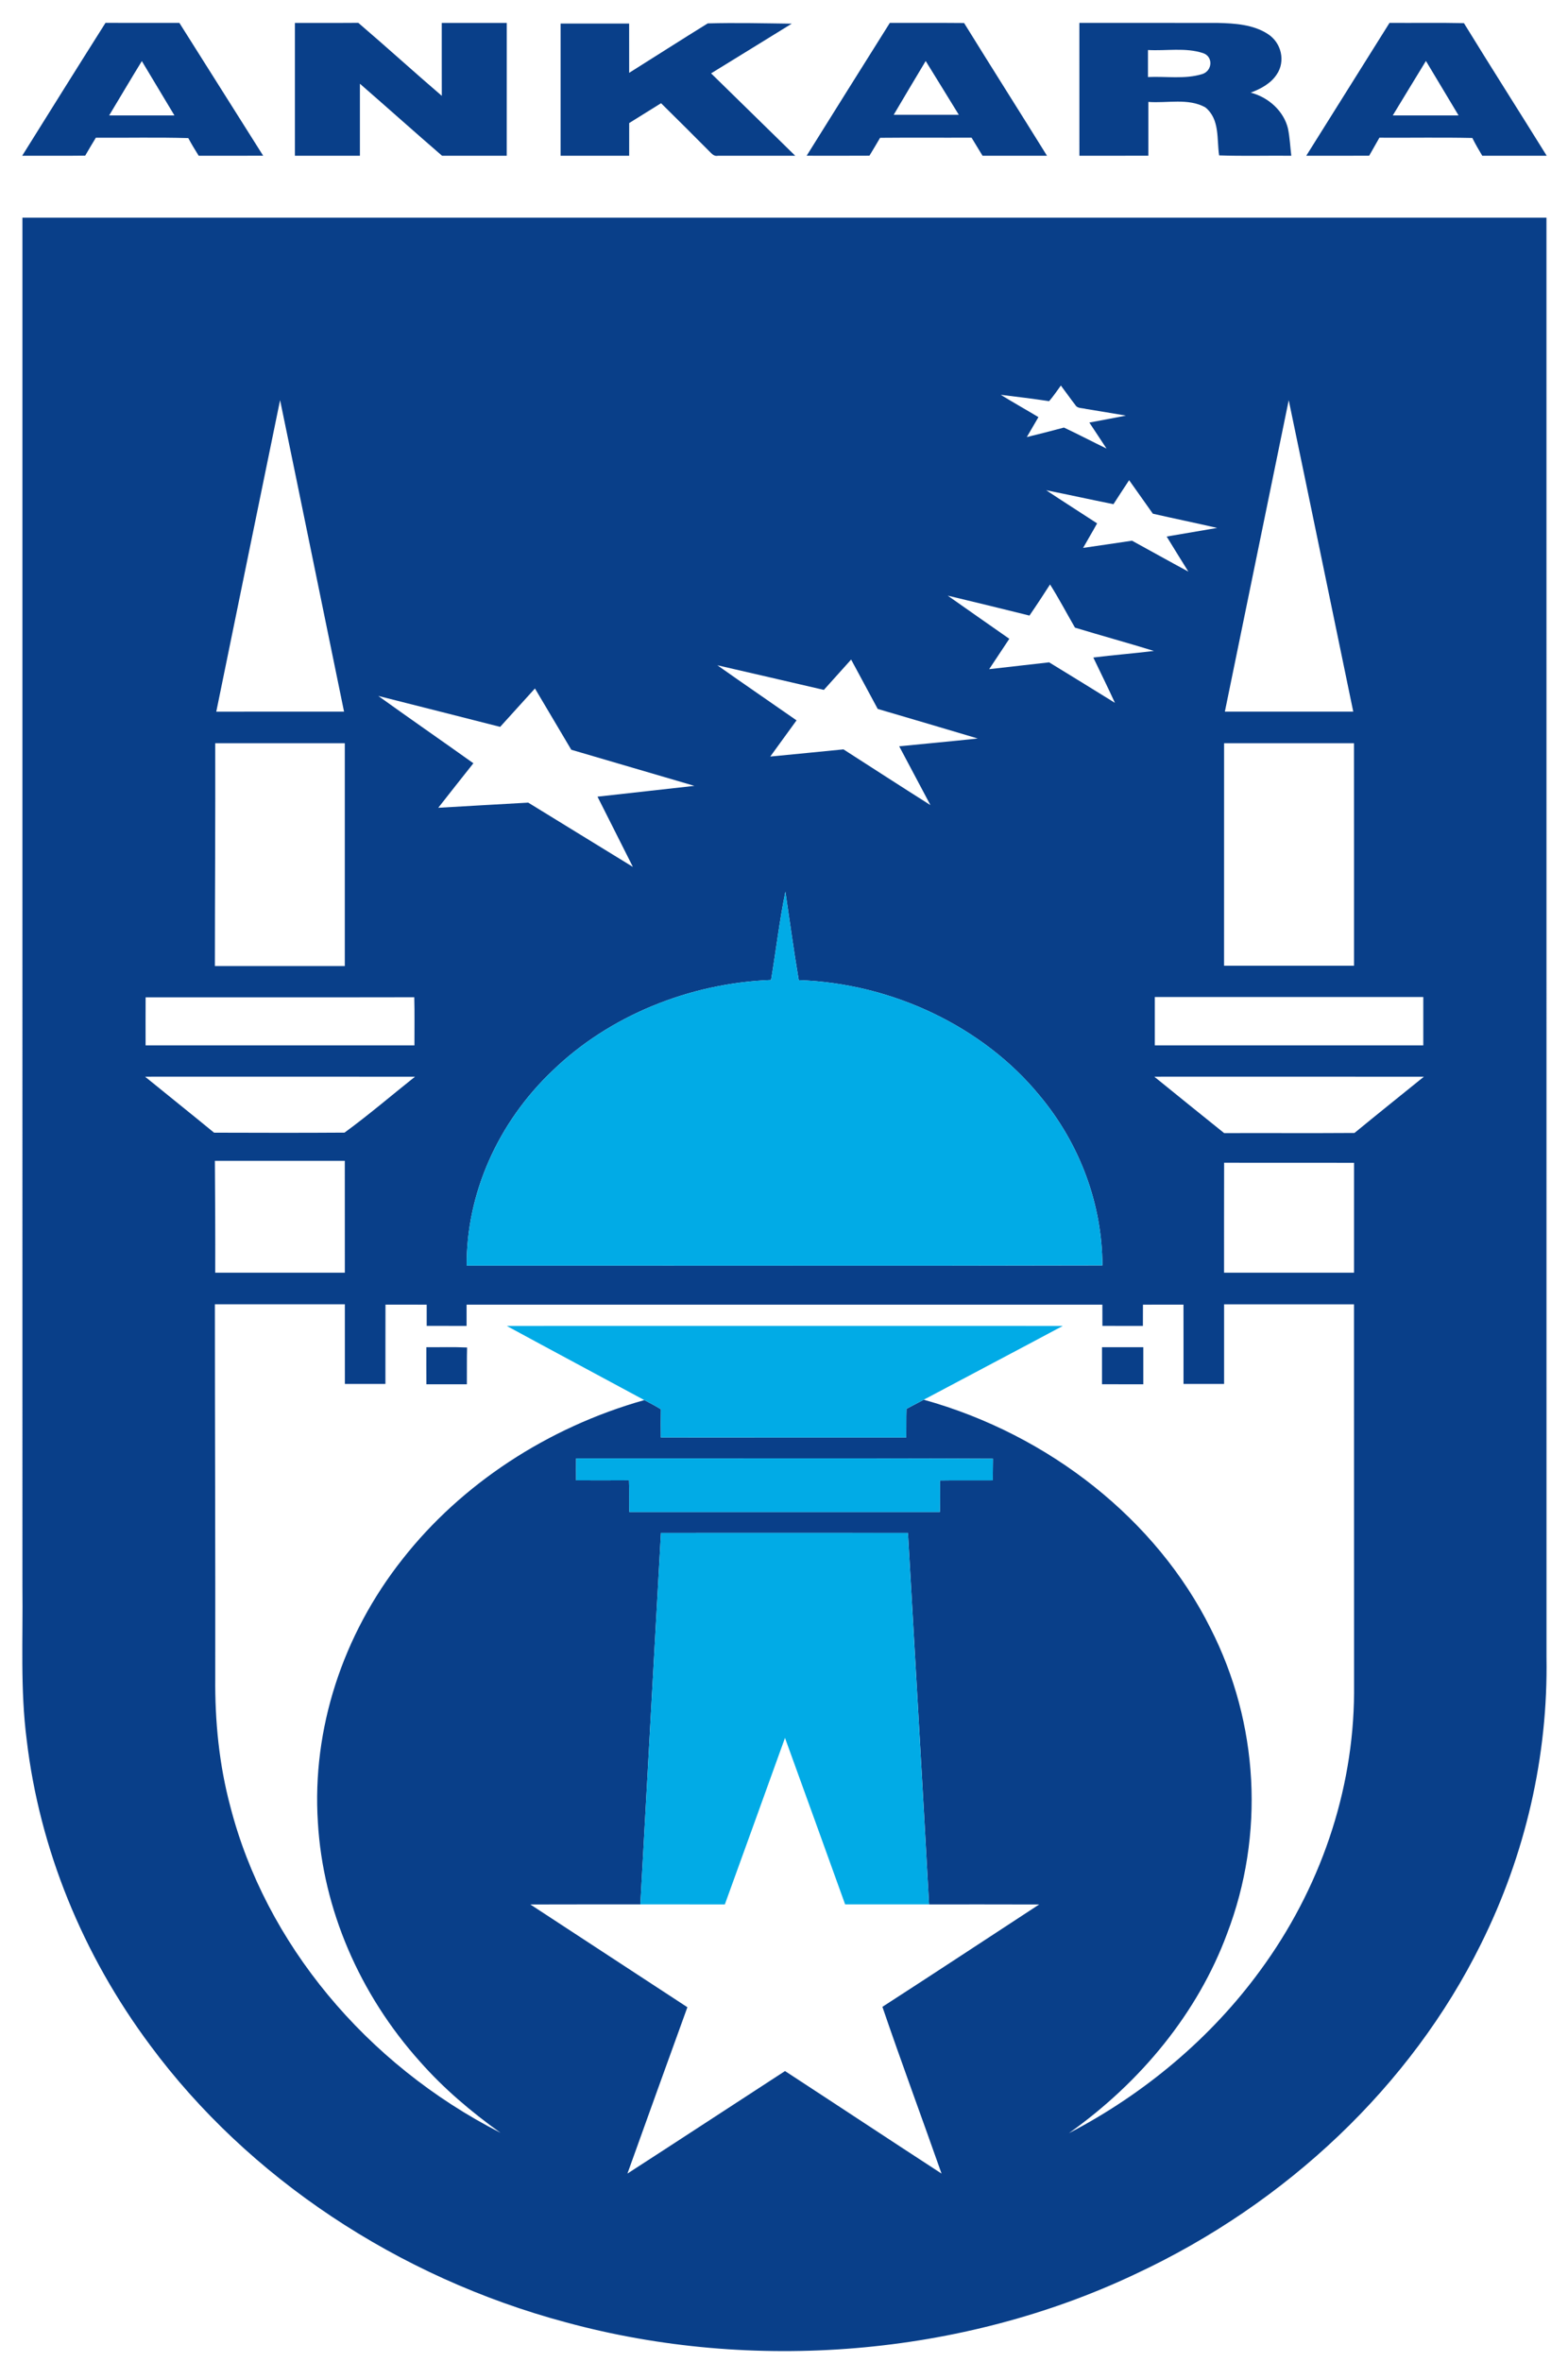
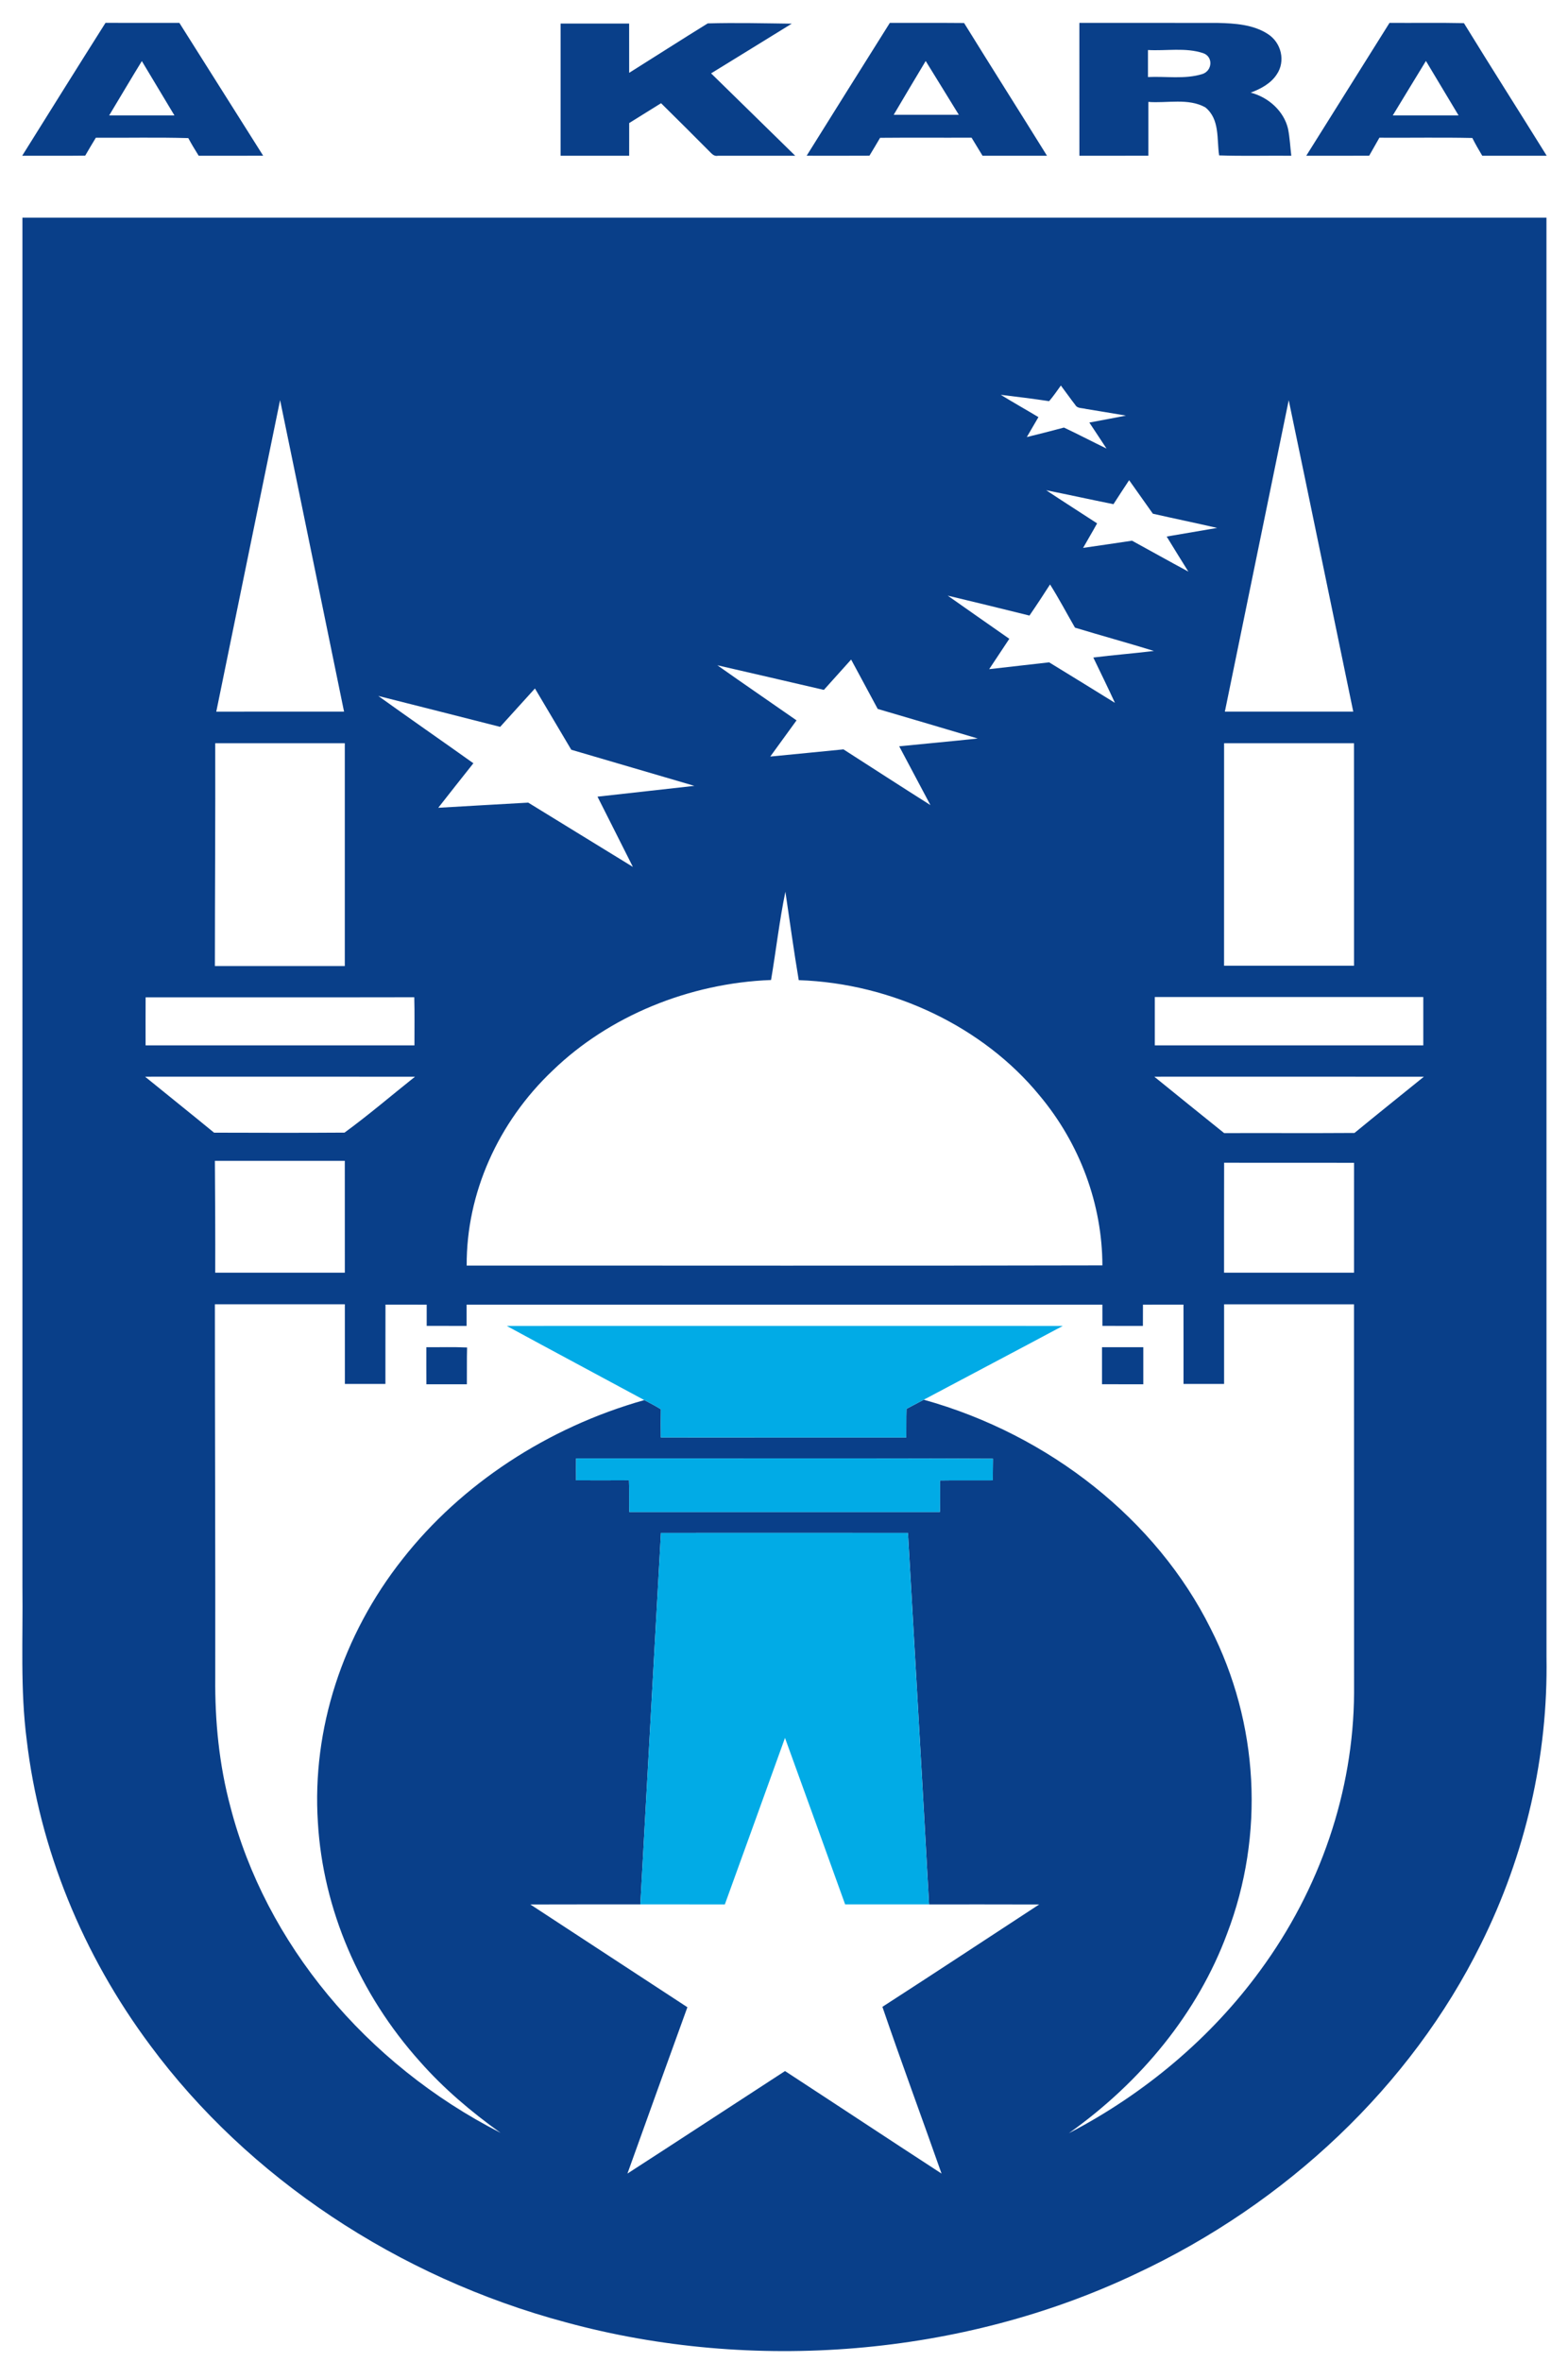
<svg xmlns="http://www.w3.org/2000/svg" version="1.1" id="Layer_1" x="0px" y="0px" width="531.398px" height="800px" viewBox="-181.603 -314.031 531.398 800" enable-background="new -181.603 -314.031 531.398 800" xml:space="preserve">
  <g>
    <g>
      <path d="M-148.112-211.22l5.914,15.194c0.991,2.456,1.806,4.693,2.427,6.921h0.188c0.687-2.229,1.558-4.465,2.549-6.921    l5.851-15.194h5.723l-11.825,27.037h-5.229l-11.445-27.037H-148.112z" />
      <path d="M-117.856-196.808c0.124,6.649,4.856,9.387,10.33,9.387c3.922,0,6.282-0.614,8.336-1.396l0.935,3.516    c-1.931,0.782-5.231,1.678-10.019,1.678c-9.271,0-14.807-5.48-14.807-13.635s5.348-14.576,14.127-14.576    c9.832,0,12.441,7.763,12.441,12.735c0,1.005-0.125,1.787-0.188,2.287h-21.157V-196.808z M-101.799-200.328    c0.061-3.129-1.431-7.991-7.589-7.991c-5.538,0-7.964,4.584-8.4,7.991H-101.799z" />
      <path d="M-84.3-198.823h0.124c0.747-0.946,1.806-2.12,2.678-3.07l8.833-9.327h6.593L-77.7-200.101l13.253,15.917h-6.655    l-10.391-12.957l-2.801,2.792v10.168h-5.411v-39.661h5.411v25.017H-84.3z" />
      <path d="M-53.919-218.983v7.763h7.843v3.747h-7.843v14.576c0,3.352,1.059,5.252,4.109,5.252c1.425,0,2.485-0.168,3.168-0.336    l0.249,3.684c-1.052,0.392-2.733,0.677-4.854,0.677c-2.548,0-4.603-0.727-5.91-2.068c-1.558-1.456-2.118-3.852-2.118-7.036    v-14.744h-4.664v-3.747h4.664v-6.481L-53.919-218.983z" />
      <path d="M-13.034-197.923c0,9.992-7.714,14.354-14.999,14.354c-8.15,0-14.432-5.363-14.432-13.908    c0-9.041,6.594-14.353,14.93-14.353C-18.881-211.83-13.034-206.195-13.034-197.923z M-36.924-197.65    c0,5.921,3.792,10.392,9.147,10.392c5.228,0,9.144-4.416,9.144-10.501c0-4.58-2.546-10.392-9.015-10.392    C-34.127-208.146-36.924-202.784-36.924-197.65z" />
      <path d="M-6.108-202.784c0-3.188-0.067-5.921-0.253-8.436h4.792l0.187,5.311h0.249c1.37-3.633,4.663-5.921,8.337-5.921    c0.622,0,1.053,0.055,1.557,0.168v4.634c-0.56-0.113-1.121-0.168-1.869-0.168c-3.854,0-6.593,2.624-7.339,6.313    c-0.122,0.668-0.25,1.45-0.25,2.283v14.417h-5.412V-202.784z" />
      <path d="M16.678-196.808c0.124,6.649,4.856,9.387,10.33,9.387c3.921,0,6.282-0.614,8.337-1.396l0.932,3.516    c-1.93,0.782-5.229,1.678-10.016,1.678c-9.271,0-14.806-5.48-14.806-13.635s5.348-14.576,14.125-14.576    c9.831,0,12.44,7.763,12.44,12.735c0,1.005-0.124,1.787-0.185,2.287H16.678V-196.808z M32.735-200.328    c0.062-3.129-1.433-7.991-7.591-7.991c-5.535,0-7.962,4.584-8.397,7.991H32.735z" />
      <path d="M44.822-223.845h5.473v39.662h-5.473V-223.845z" />
      <path d="M80.981-185.193c-1.432,0.673-4.607,1.569-8.652,1.569c-9.085,0-14.994-5.535-14.994-13.803    c0-8.318,6.346-14.353,16.177-14.353c3.232,0,6.095,0.728,7.59,1.401l-1.239,3.792c-1.31-0.668-3.363-1.278-6.351-1.278    c-6.906,0-10.642,4.575-10.642,10.214c0,6.262,4.479,10.11,10.454,10.11c3.113,0,5.162-0.723,6.718-1.343L80.981-185.193z" />
      <path d="M93.5-218.811c0.062,1.674-1.306,3.016-3.484,3.016c-1.926,0-3.302-1.342-3.302-3.016c0-1.732,1.433-3.074,3.424-3.074    C92.194-221.889,93.5-220.548,93.5-218.811z M87.401-184.183v-27.037h5.477v27.037H87.401z" />
      <path d="M98.543-187.031l13.633-15.917c1.308-1.46,2.543-2.738,3.911-4.193v-0.104H99.789v-3.97h22.955l-0.063,3.069    l-13.444,15.694c-1.236,1.51-2.482,2.852-3.852,4.248v0.105h17.611v3.916H98.543V-187.031z" />
      <path d="M134.71-218.811c0.063,1.674-1.308,3.016-3.485,3.016c-1.925,0-3.303-1.342-3.303-3.016c0-1.732,1.43-3.074,3.425-3.074    C133.402-221.889,134.71-220.548,134.71-218.811z M128.61-184.183v-27.037h5.472v27.037H128.61z" />
      <path d="M143.182-203.898c0-2.792-0.061-5.085-0.253-7.317h4.792l0.253,4.361h0.183c1.684-2.569,4.479-4.971,9.464-4.971    c4.104,0,7.215,2.233,8.521,5.417h0.122c0.937-1.51,2.117-2.678,3.358-3.52c1.809-1.228,3.795-1.897,6.657-1.897    c3.987,0,9.895,2.347,9.895,11.733v15.917h-5.35v-15.303c0-5.193-2.118-8.323-6.535-8.323c-3.116,0-5.539,2.065-6.475,4.471    c-0.244,0.668-0.437,1.56-0.437,2.456v16.699h-5.344v-16.204c0-4.297-2.119-7.426-6.288-7.426c-3.419,0-5.906,2.455-6.779,4.916    c-0.318,0.723-0.436,1.564-0.436,2.406v16.308h-5.35V-203.898L143.182-203.898z" />
      <path d="M193.8-187.09c0-2.064,1.556-3.515,3.733-3.515c2.173,0,3.668,1.451,3.668,3.515c0,2.015-1.429,3.521-3.734,3.521    C195.283-183.569,193.8-185.074,193.8-187.09z" />
      <path d="M207.99-203.898c0-2.792-0.071-5.085-0.253-7.317h4.853l0.314,4.465h0.121c1.49-2.569,4.98-5.08,9.956-5.08    c4.17,0,10.64,2.233,10.64,11.506v16.145h-5.472v-15.585c0-4.357-1.809-7.99-6.978-7.99c-3.602,0-6.403,2.292-7.336,5.03    c-0.253,0.614-0.374,1.456-0.374,2.287v16.254h-5.472V-203.898z" />
      <path d="M245.582-196.808c0.127,6.649,4.859,9.387,10.33,9.387c3.927,0,6.288-0.614,8.34-1.396l0.932,3.516    c-1.931,0.782-5.229,1.678-10.016,1.678c-9.271,0-14.804-5.48-14.804-13.635s5.345-14.576,14.124-14.576    c9.829,0,12.438,7.763,12.438,12.735c0,1.005-0.126,1.787-0.187,2.287h-21.157V-196.808z M261.643-200.328    c0.061-3.129-1.434-7.991-7.589-7.991c-5.539,0-7.966,4.584-8.401,7.991H261.643z" />
      <path d="M280.317-218.983v7.763h7.842v3.747h-7.842v14.576c0,3.352,1.059,5.252,4.109,5.252c1.423,0,2.487-0.168,3.17-0.336    l0.249,3.684c-1.054,0.392-2.736,0.677-4.854,0.677c-2.552,0-4.605-0.727-5.911-2.068c-1.555-1.456-2.113-3.852-2.113-7.036    v-14.744h-4.666v-3.747h4.666v-6.481L280.317-218.983z" />
    </g>
    <g>
      <g>
-         <path fill="#093F89" d="M-81.66-306.262c7.164-0.045,14.32,0.028,21.484-0.035c9.53,8.145,18.775,16.567,28.296,24.73     c-0.028-8.236,0-16.462-0.011-24.695c7.338-0.018,14.68-0.018,22.025,0c-0.009,14.995,0,29.994-0.009,44.988     c-7.308,0-14.609,0-21.917,0c-9.345-8.072-18.533-16.299-27.839-24.395c0,8.128,0.01,16.259,0,24.395c-7.341,0-14.687,0-22.028,0     C-81.66-276.277-81.65-291.272-81.66-306.262z" />
        <g>
          <path fill="#093F89" d="M-174.083-261.274c9.386-15.021,18.762-30.047,28.238-45.019c8.342,0.036,16.686,0.014,25.028,0.009      c9.489,14.995,18.95,29.998,28.404,45.001c-7.281,0.019-14.573,0.009-21.853,0.009c-1.223-1.974-2.442-3.947-3.521-5.98      c-10.439-0.3-20.891-0.063-31.336-0.123c-1.213,2.01-2.434,4.021-3.599,6.063C-159.841-261.219-166.965-261.302-174.083-261.274      z M-144.609-274.931c7.377,0,14.749,0.009,22.125,0c-3.678-6.145-7.356-12.284-11.049-18.41      C-137.279-287.229-140.916-281.075-144.609-274.931z" />
        </g>
        <path fill="#093F89" d="M8.386-306.052c7.742,0,15.488,0,23.228,0c0.02,5.563,0.01,11.133,0.01,16.691     c8.885-5.566,17.696-11.238,26.625-16.745c9.451-0.264,18.981-0.027,28.471,0.091c-9.101,5.635-18.23,11.219-27.335,16.832     c9.494,9.323,19.039,18.592,28.523,27.915c-8.742-0.01-17.475,0.009-26.204,0c-1.385,0.292-2.163-0.795-2.958-1.556     c-5.396-5.453-10.853-10.846-16.316-16.25c-3.61,2.233-7.194,4.489-10.796,6.722c-0.02,3.698-0.009,7.38-0.009,11.078     c-7.745,0-15.496,0.01-23.243,0C8.377-276.209,8.377-291.126,8.386-306.052z" />
        <g>
          <path fill="#093F89" d="M91.773-261.283c9.362-15.013,18.77-30.002,28.194-45.001c8.385,0.037,16.764-0.036,25.16,0.046      c9.291,15.017,18.775,29.952,28.097,44.959c-7.275,0.01-14.569,0-21.847,0c-1.235-2.041-2.472-4.088-3.718-6.121      c-10.335,0.05-20.666-0.05-30.996,0.05c-1.186,2.038-2.396,4.048-3.607,6.054C105.964-261.256,98.861-261.274,91.773-261.283z       M121.275-275.15c7.356,0.01,14.702,0.01,22.067,0c-3.724-6.094-7.492-12.138-11.226-18.219      C128.469-287.31,124.872-281.23,121.275-275.15z" />
        </g>
        <g>
          <path fill="#093F89" d="M184.198-306.275c15.656,0,31.31-0.014,46.956,0.013c5.773,0.128,11.98,0.564,16.818,3.689      c4.742,2.961,6.142,9.324,3.133,13.721c-1.926,3.015-5.356,4.907-8.842,6.198c6.251,1.637,11.263,6.44,12.63,12.156      c0.628,3.043,0.755,6.154,1.125,9.223c-8.146-0.077-16.313,0.16-24.449-0.118c-0.852-5.425,0.323-12.216-4.677-16.264      c-5.74-3.224-12.94-1.359-19.318-1.855c-0.02,6.076,0,12.157,0,18.228c-7.791,0.019-15.584,0.009-23.365,0.009      C184.198-276.277,184.198-291.272,184.198-306.275z M207.448-297.089c-0.01,3.052-0.01,6.108,0,9.155      c6.115-0.3,12.493,0.809,18.39-1.005c3.456-1.073,3.806-5.926,0.26-7.104C220.158-297.998,213.624-296.738,207.448-297.089z" />
        </g>
        <g>
          <path fill="#093F89" d="M261.089-261.274c9.4-15.012,18.808-30.001,28.217-45.01c8.398,0.064,16.809-0.095,25.219,0.091      c9.231,15.026,18.736,29.925,28.053,44.919c-7.28,0-14.566,0-21.846,0c-1.182-1.982-2.336-3.975-3.358-6.021      c-10.488-0.227-21.006-0.031-31.493-0.095c-1.165,2.033-2.325,4.066-3.466,6.099      C275.301-261.247,268.193-261.283,261.089-261.274z M301.646-293.386c-3.74,6.162-7.517,12.292-11.238,18.455      c7.434,0.009,14.865,0.009,22.302,0C309.033-281.094,305.345-287.238,301.646-293.386z" />
        </g>
        <g>
          <path fill="#093F89" d="M-174.004-240.304c172.172,0,344.331,0,516.497,0c0.013,162.531,0.013,325.062,0.013,487.588      c0.554,33.391-7.087,66.858-22.295,97.333c-23.58,47.644-65.595,87.682-117.144,111.686      c-58.628,27.738-129.39,33.555-192.77,16.331c-57.233-15.289-107.888-49.175-140.94-93.78      c-22.994-30.803-37.562-66.653-41.914-103.537c-2.219-17.154-1.233-34.431-1.447-51.64      C-174.004,69.022-174.015-85.636-174.004-240.304z M173.949-178.143c-5.451-0.819-10.918-1.497-16.4-2.157      c4.205,2.583,8.543,5.017,12.777,7.559c-1.296,2.251-2.628,4.507-3.941,6.758c4.216-1.032,8.406-2.092,12.586-3.22      c4.867,2.293,9.605,4.776,14.428,7.113c-1.909-2.956-3.896-5.867-5.82-8.809c4.123-0.806,8.273-1.515,12.397-2.361      c-4.529-0.75-9.039-1.537-13.568-2.255c-1.19-0.345-2.878-0.104-3.546-1.283c-1.703-2.188-3.269-4.447-4.935-6.644      C176.64-181.655,175.394-179.831,173.949-178.143z M-86.681-178.494c-7.197,35.178-14.458,70.351-21.628,105.528      c14.437-0.022,28.87,0,43.306-0.009C-72.24-108.143-79.402-143.331-86.681-178.494z M233.505-72.975      c14.499-0.005,29.009,0.009,43.513-0.005c-7.295-35.16-14.524-70.341-21.87-105.491      C247.943-143.307,240.709-108.143,233.505-72.975z M195.749-143.248c-7.608-1.533-15.188-3.202-22.797-4.725      c5.713,3.792,11.499,7.472,17.255,11.22c-1.53,2.801-3.182,5.534-4.742,8.308c5.528-0.768,11.055-1.637,16.577-2.438      c6.374,3.488,12.687,7.031,19.09,10.47c-2.447-3.957-4.945-7.895-7.346-11.875c5.694-0.965,11.396-1.933,17.104-2.92      c-7.244-1.669-14.541-3.17-21.785-4.816c-2.686-3.784-5.364-7.568-8.045-11.356      C199.266-148.679,197.508-145.959,195.749-143.248z M174.259-116.061c-2.28,3.538-4.581,7.067-6.977,10.542      c-9.216-2.296-18.451-4.543-27.702-6.754c6.931,4.908,13.926,9.742,20.877,14.622c-2.264,3.438-4.569,6.849-6.828,10.283      c6.778-0.755,13.546-1.532,20.32-2.31c7.443,4.565,14.896,9.123,22.303,13.725c-2.367-5.144-4.869-10.246-7.332-15.357      c6.835-0.855,13.71-1.383,20.541-2.229c-8.879-2.733-17.865-5.194-26.753-7.89C179.892-106.302,177.278-111.281,174.259-116.061      z M97.61-80.343c-12.039-2.77-24.063-5.603-36.099-8.345c8.887,6.281,17.896,12.424,26.837,18.664      c-2.941,4.106-5.967,8.149-8.906,12.257c8.272-0.787,16.551-1.624,24.81-2.433c9.813,6.298,19.596,12.643,29.466,18.874      c-3.536-6.631-7.067-13.275-10.578-19.916c8.865-0.886,17.747-1.682,26.604-2.642c-11.284-3.388-22.602-6.681-33.889-10.014      c-3.021-5.567-5.979-11.156-9.009-16.723C103.765-87.2,100.7-83.758,97.61-80.343z M-12.099-67.822      c-13.776-3.479-27.519-7.022-41.302-10.47c10.68,7.672,21.521,15.163,32.228,22.799c-3.991,5.007-7.955,10.051-11.906,15.08      c10.163-0.605,20.336-1.165,30.494-1.747c11.837,7.236,23.624,14.548,35.47,21.775c-3.975-7.945-8.011-15.854-11.995-23.794      c10.941-1.246,21.898-2.401,32.835-3.661c-13.895-4.106-27.83-8.118-41.721-12.229C7.906-66.994,3.816-73.916-0.307-80.829      C-4.257-76.514-8.142-72.148-12.099-67.822z M-108.663-62.274c0.078,25.159-0.115,50.313-0.115,75.471      c14.678,0.005,29.35,0,44.027,0c0.01-25.158,0.015-50.312,0-75.471C-79.383-62.274-94.022-62.278-108.663-62.274z       M233.24-62.274c-0.02,25.123,0,50.236-0.011,75.354c14.688,0.013,29.371,0.009,44.047,0c0-25.114,0.017-50.236-0.014-75.354      C262.601-62.278,247.918-62.274,233.24-62.274z M79.706,17.922C51.868,18.973,24.751,30.188,5.778,48.507      c-18.663,17.641-29.37,41.812-29.218,66.158c71.815-0.041,143.63,0.109,215.44-0.078c-0.06-20.619-7.558-41.18-21.399-57.666      c-18.902-23.012-49.625-37.879-81.507-38.948c-1.684-9.959-3.042-19.97-4.527-29.961C82.523-2.087,81.393,7.964,79.706,17.922z       M-132.252,23.794c-0.031,5.426-0.021,10.852-0.01,16.277c30.375-0.005,60.746,0.01,91.115-0.005      c-0.016-5.434,0.089-10.869-0.058-16.299C-71.552,23.83-101.902,23.776-132.252,23.794z M209.764,23.68      c-0.021,5.457-0.021,10.919,0,16.39c30.337,0,60.663,0,90.992,0c0.008-5.466,0.008-10.928,0-16.39      C270.427,23.68,240.096,23.68,209.764,23.68z M-132.435,50.672c7.781,6.343,15.637,12.602,23.384,18.964      c14.737,0.041,29.47,0.086,44.211-0.019c8.207-5.994,15.937-12.625,23.88-18.937C-71.449,50.645-101.933,50.662-132.435,50.672z       M209.59,50.672c7.884,6.38,15.757,12.77,23.672,19.109c14.723-0.05,29.445,0.055,44.173-0.05      c7.786-6.398,15.67-12.703,23.514-19.047C270.499,50.645,240.04,50.662,209.59,50.672z M-108.778,79.173      c0.089,12.625,0.158,25.259,0.115,37.888c14.641,0.019,29.28,0.005,43.922,0.005c0-12.634,0.005-25.268-0.01-37.893      C-79.428,79.173-94.105,79.164-108.778,79.173z M233.251,79.819c-0.041,12.416-0.011,24.832-0.021,37.242      c14.678,0.019,29.371,0.005,44.047,0.005c0.007-12.415,0-24.821,0.007-37.228C262.605,79.81,247.933,79.837,233.251,79.819z       M-108.778,127.771c0,42.163,0.188,84.313,0.125,126.472c-0.135,14.703,1.296,29.456,5.142,43.768      c11.865,46.011,45.789,87.073,91.556,110.409c-10.018-7.142-19.351-15.09-27.305-24.113      c-20.559-22.907-32.891-51.678-34.614-81.061c-2.033-31.518,8.343-63.47,28.707-89.188      c19.848-25.29,49.029-44.569,81.922-53.842c1.898,0.987,3.798,1.992,5.62,3.11c-0.068,3.18-0.049,6.358-0.016,9.551      c27.718,0.009,55.454-0.009,83.178,0.009c0.055-3.232-0.021-6.472,0.075-9.7c1.946-1.027,3.912-2.069,5.856-3.092      c42.694,11.873,78.924,40.821,97.167,77.412c16.415,32.203,18.427,70.001,5.604,103.482      c-9.89,26.673-29.096,50.18-53.602,67.554c25.95-13.512,48.327-32.509,64.783-55.028c20.402-27.733,31.654-60.801,31.873-94.022      c-0.025-43.914,0-87.814-0.025-131.72c-14.662,0-29.344,0-44.027,0c-0.011,8.996,0,17.982,0,26.974c-4.59,0.009-9.175,0-13.75,0      c-0.01-8.955,0.026-17.909-0.01-26.868c-4.579,0.009-9.159,0-13.729,0.009c0,2.405-0.011,4.806-0.02,7.208      c-4.575-0.019-9.161,0.009-13.731-0.019c0-2.401,0-4.798-0.01-7.189c-71.821,0-143.641-0.009-215.469,0      c0,2.392-0.009,4.788,0,7.203c-4.506,0.005-9.015,0.005-13.519-0.014c0.009-2.401,0.009-4.798,0-7.189      c-4.654-0.009-9.313,0-13.966-0.009c-0.035,8.959,0,17.913-0.021,26.868c-4.58,0.009-9.157,0-13.743,0      c-0.01-8.991,0.005-17.978-0.01-26.974C-79.428,127.781-94.105,127.771-108.778,127.771z M13.638,179.99      c-0.036,2.464-0.036,4.935,0,7.403c5.965,0.027,11.941,0.027,17.909-0.009c0.145,3.574,0.031,7.145,0.109,10.732      c35.09-0.014,70.185-0.014,105.274,0c0.121-3.561,0.045-7.117,0.054-10.669c5.953-0.1,11.917,0,17.87-0.045      c0.015-2.447,0.03-4.89,0.071-7.323C107.828,179.858,60.729,180.035,13.638,179.99z M42.389,205.22      c-2.325,41.95-4.678,83.881-6.979,125.813c-12.431,0.018-24.85-0.027-37.28,0.027c17.727,11.629,35.503,23.198,53.225,34.81      c-6.797,18.768-13.588,37.551-20.321,56.348c17.851-11.524,35.594-23.168,53.409-34.728      c17.697,11.547,35.313,23.203,53.046,34.732c-6.629-18.842-13.59-37.598-20.043-56.484      c17.782-11.467,35.423-23.113,53.124-34.674c-12.437-0.055-24.875-0.009-37.313-0.027c-2.275-41.931-4.768-83.861-7.149-125.812      C98.202,205.198,70.295,205.198,42.389,205.22z" />
        </g>
        <path fill="#093F89" d="M-37.117,142.31c4.598,0.027,9.198-0.127,13.806,0.092c-0.114,4.152-0.021,8.313-0.069,12.46     c-4.575,0-9.15,0-13.727,0C-37.137,150.675-37.117,146.49-37.117,142.31z" />
        <path fill="#093F89" d="M191.873,142.302c4.668-0.005,9.328-0.005,13.988,0c0,4.188,0,8.373,0,12.557     c-4.671,0-9.342,0-13.988-0.009C191.869,150.665,191.869,146.481,191.873,142.302z" />
      </g>
      <g>
-         <path fill="#01ABE6" d="M79.706,17.922c1.687-9.958,2.812-20.009,4.86-29.911c1.479,9.991,2.844,20.002,4.527,29.961     c31.882,1.069,62.608,15.936,81.507,38.948c13.842,16.49,21.34,37.052,21.399,57.666c-71.81,0.188-143.625,0.037-215.44,0.078     c-0.147-24.341,10.561-48.512,29.218-66.158C24.751,30.188,51.873,18.973,79.706,17.922z" />
        <path fill="#01ABE6" d="M-9.855,135.102c62.813-0.027,125.618-0.014,188.42,0c-15.671,8.373-31.412,16.646-47.106,24.991     c-1.946,1.022-3.913,2.064-5.857,3.092c-0.096,3.229-0.02,6.468-0.076,9.7c-27.724-0.018-55.454,0-83.18-0.009     c-0.03-3.192-0.046-6.371,0.019-9.551c-1.821-1.118-3.717-2.123-5.619-3.11C21.227,151.829,5.644,143.53-9.855,135.102z" />
        <path fill="#01ABE6" d="M13.638,179.99c47.091,0.045,94.195-0.128,141.288,0.09c-0.041,2.434-0.057,4.876-0.071,7.323     c-5.953,0.045-11.917-0.055-17.87,0.045c-0.009,3.552,0.067,7.108-0.054,10.669c-35.09-0.014-70.185-0.014-105.274,0     c-0.079-3.588,0.035-7.158-0.109-10.732c-5.967,0.036-11.943,0.036-17.909,0.009C13.595,184.92,13.595,182.454,13.638,179.99z" />
        <path fill="#01ABE6" d="M42.389,205.22c27.906-0.022,55.813-0.022,83.708,0c2.392,41.95,4.869,83.881,7.154,125.813     c-9.484,0-18.954,0.009-28.438,0c-6.795-18.796-13.533-37.606-20.382-56.394c-6.807,18.796-13.54,37.615-20.385,56.411     c-9.551-0.027-19.085-0.009-28.638-0.018C37.711,289.097,40.064,247.171,42.389,205.22z" />
      </g>
    </g>
  </g>
</svg>